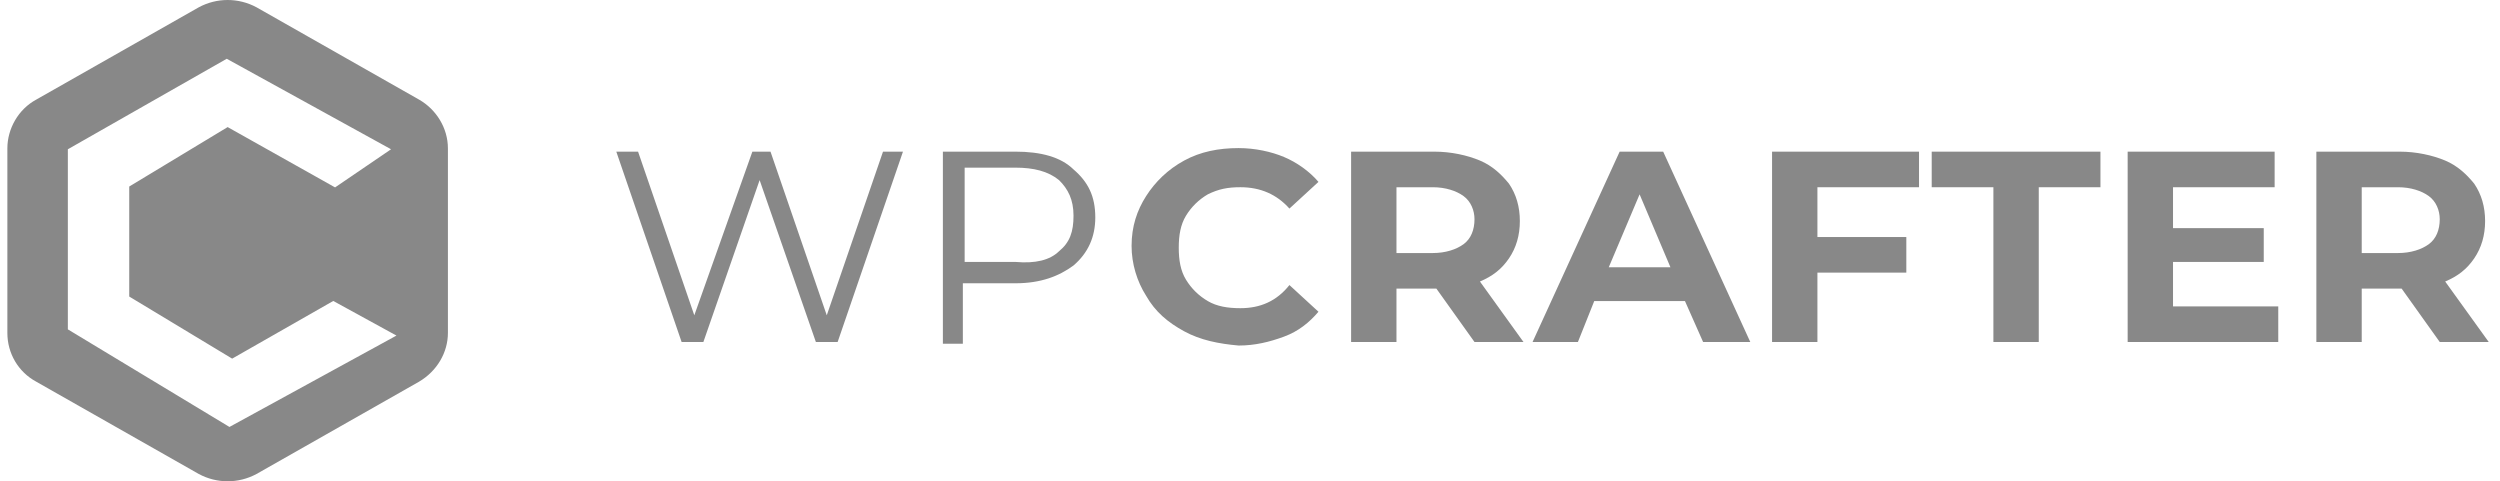
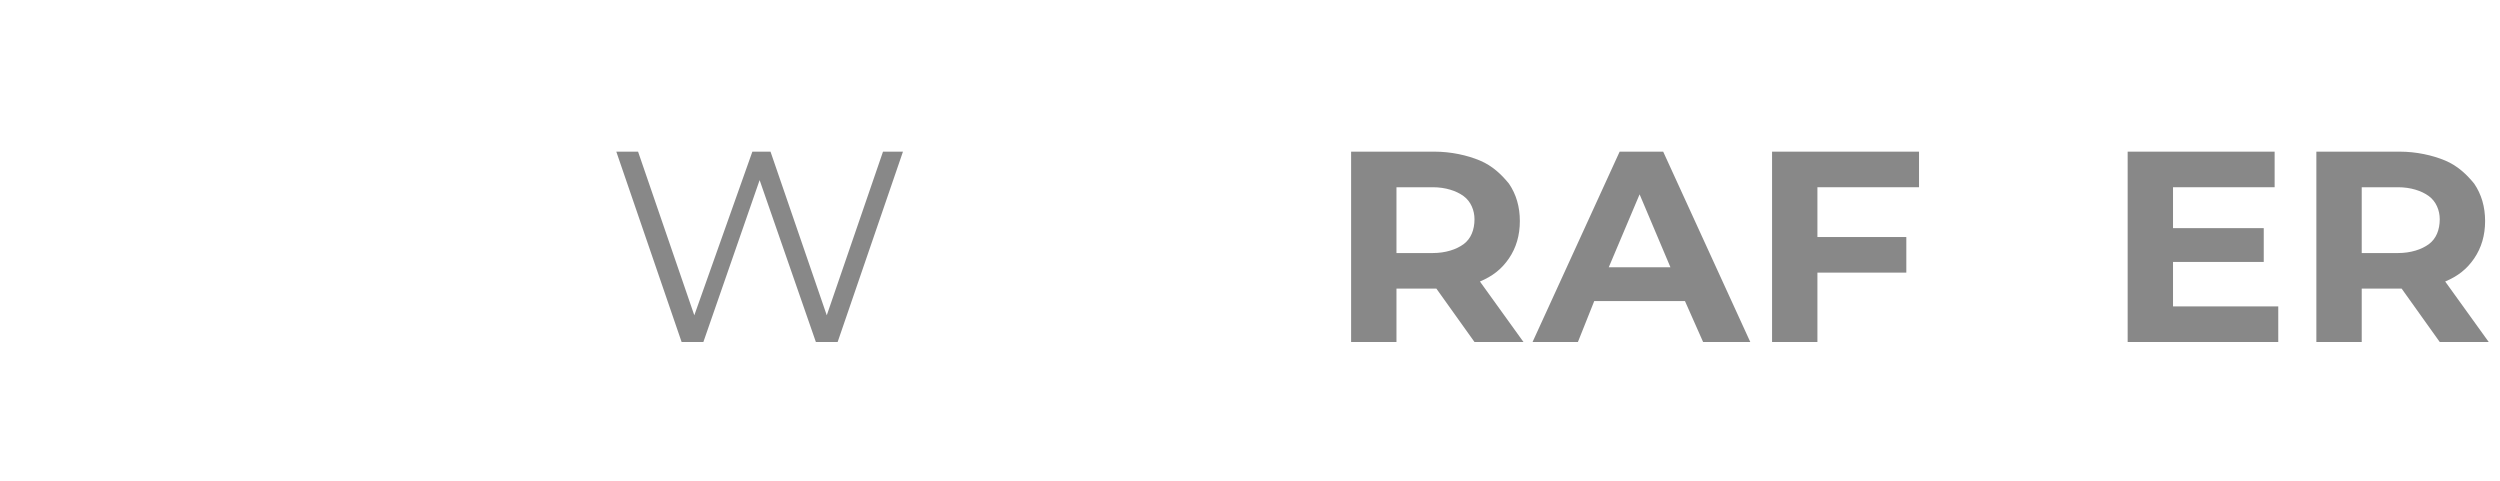
<svg xmlns="http://www.w3.org/2000/svg" width="187" height="36" viewBox="0 0 187 36" fill="none">
-   <path d="M31.343 7.449L19.189 0.547C17.838 -0.182 16.217 -0.182 14.867 0.547L2.712 7.449C1.361 8.179 0.551 9.639 0.551 11.099V24.901C0.551 26.428 1.361 27.821 2.712 28.551L14.867 35.453C16.217 36.182 17.838 36.182 19.189 35.453L31.343 28.551C32.694 27.755 33.504 26.361 33.504 24.901V11.099C33.504 9.572 32.627 8.179 31.343 7.449ZM17.163 31.936L5.075 24.636V11.165L16.96 4.396L29.25 11.165L25.063 14.018L17.028 9.506L9.667 13.952V22.181L17.365 26.826L24.928 22.512L29.655 25.101L17.163 31.936Z" fill="#888888" />
  <path d="M67.542 11.343L62.656 25.58H61.027L56.82 13.472L52.613 25.58H50.984L46.099 11.343H47.727L51.934 23.584L56.277 11.343H57.634L61.842 23.584L66.049 11.343H67.542Z" fill="#888888" />
-   <path d="M80.299 12.673C81.385 13.605 81.928 14.669 81.928 16.266C81.928 17.729 81.385 18.927 80.299 19.858C79.214 20.657 77.856 21.189 75.956 21.189H72.021V25.713H70.528V11.343H75.956C77.856 11.343 79.349 11.742 80.299 12.673ZM79.214 18.794C80.028 18.129 80.299 17.33 80.299 16.133C80.299 14.935 79.892 14.137 79.214 13.472C78.399 12.806 77.314 12.54 75.956 12.54H72.156V19.592H75.956C77.449 19.725 78.535 19.459 79.214 18.794Z" fill="#888888" />
-   <path d="M88.578 24.782C87.356 24.116 86.406 23.318 85.728 22.121C85.049 21.056 84.642 19.726 84.642 18.395C84.642 16.932 85.049 15.734 85.728 14.67C86.406 13.605 87.356 12.674 88.578 12.008C89.799 11.343 91.156 11.077 92.649 11.077C93.871 11.077 95.092 11.343 96.042 11.742C96.992 12.142 97.942 12.807 98.621 13.605L96.449 15.601C95.499 14.537 94.278 14.004 92.785 14.004C91.835 14.004 91.156 14.137 90.342 14.537C89.663 14.936 89.121 15.468 88.713 16.133C88.306 16.799 88.171 17.597 88.171 18.528C88.171 19.46 88.306 20.258 88.713 20.923C89.121 21.588 89.663 22.121 90.342 22.52C91.021 22.919 91.835 23.052 92.785 23.052C94.278 23.052 95.499 22.52 96.449 21.322L98.621 23.318C97.942 24.116 97.128 24.782 96.042 25.181C94.957 25.58 93.871 25.846 92.649 25.846C91.156 25.713 89.799 25.447 88.578 24.782Z" fill="#888888" />
  <path d="M110.292 25.581L107.442 21.589H107.306H104.456V25.581H101.063V11.344H107.306C108.528 11.344 109.749 11.61 110.699 12.009C111.649 12.408 112.328 13.073 112.871 13.739C113.414 14.537 113.685 15.469 113.685 16.533C113.685 17.597 113.414 18.529 112.871 19.327C112.328 20.125 111.649 20.658 110.699 21.057L113.956 25.581H110.292ZM109.478 14.67C108.935 14.271 108.121 14.005 107.171 14.005H104.456V18.928H107.171C108.121 18.928 108.935 18.662 109.478 18.263C110.021 17.863 110.292 17.198 110.292 16.4C110.292 15.735 110.021 15.069 109.478 14.67Z" fill="#888888" />
  <path d="M126.035 22.52H119.249L118.028 25.581H114.635L121.149 11.344H124.406L130.921 25.581H127.392L126.035 22.52ZM124.949 19.992L122.642 14.537L120.335 19.992H124.949Z" fill="#888888" />
  <path d="M135.943 14.005V17.73H142.593V20.392H135.943V25.581H132.55V11.344H143.543V14.005H135.943Z" fill="#888888" />
-   <path d="M149.106 14.005H144.492V11.344H157.114V14.005H152.499V25.581H149.106V14.005Z" fill="#888888" />
  <path d="M170.414 22.919V25.581H159.149V11.344H170.142V14.005H162.542V17.065H169.328V19.593H162.542V22.919H170.414Z" fill="#888888" />
-   <path d="M182.493 25.581L179.643 21.589H179.507H176.657V25.581H173.264V11.344H179.507C180.729 11.344 181.95 11.61 182.9 12.009C183.85 12.408 184.529 13.073 185.071 13.739C185.614 14.537 185.886 15.469 185.886 16.533C185.886 17.597 185.614 18.529 185.071 19.327C184.529 20.125 183.85 20.658 182.9 21.057L186.157 25.581H182.493ZM181.679 14.67C181.136 14.271 180.321 14.005 179.371 14.005H176.657V18.928H179.371C180.321 18.928 181.136 18.662 181.679 18.263C182.221 17.863 182.493 17.198 182.493 16.4C182.493 15.735 182.221 15.069 181.679 14.67Z" fill="#888888" />
+   <path d="M182.493 25.581L179.643 21.589H176.657V25.581H173.264V11.344H179.507C180.729 11.344 181.95 11.61 182.9 12.009C183.85 12.408 184.529 13.073 185.071 13.739C185.614 14.537 185.886 15.469 185.886 16.533C185.886 17.597 185.614 18.529 185.071 19.327C184.529 20.125 183.85 20.658 182.9 21.057L186.157 25.581H182.493ZM181.679 14.67C181.136 14.271 180.321 14.005 179.371 14.005H176.657V18.928H179.371C180.321 18.928 181.136 18.662 181.679 18.263C182.221 17.863 182.493 17.198 182.493 16.4C182.493 15.735 182.221 15.069 181.679 14.67Z" fill="#888888" />
</svg>